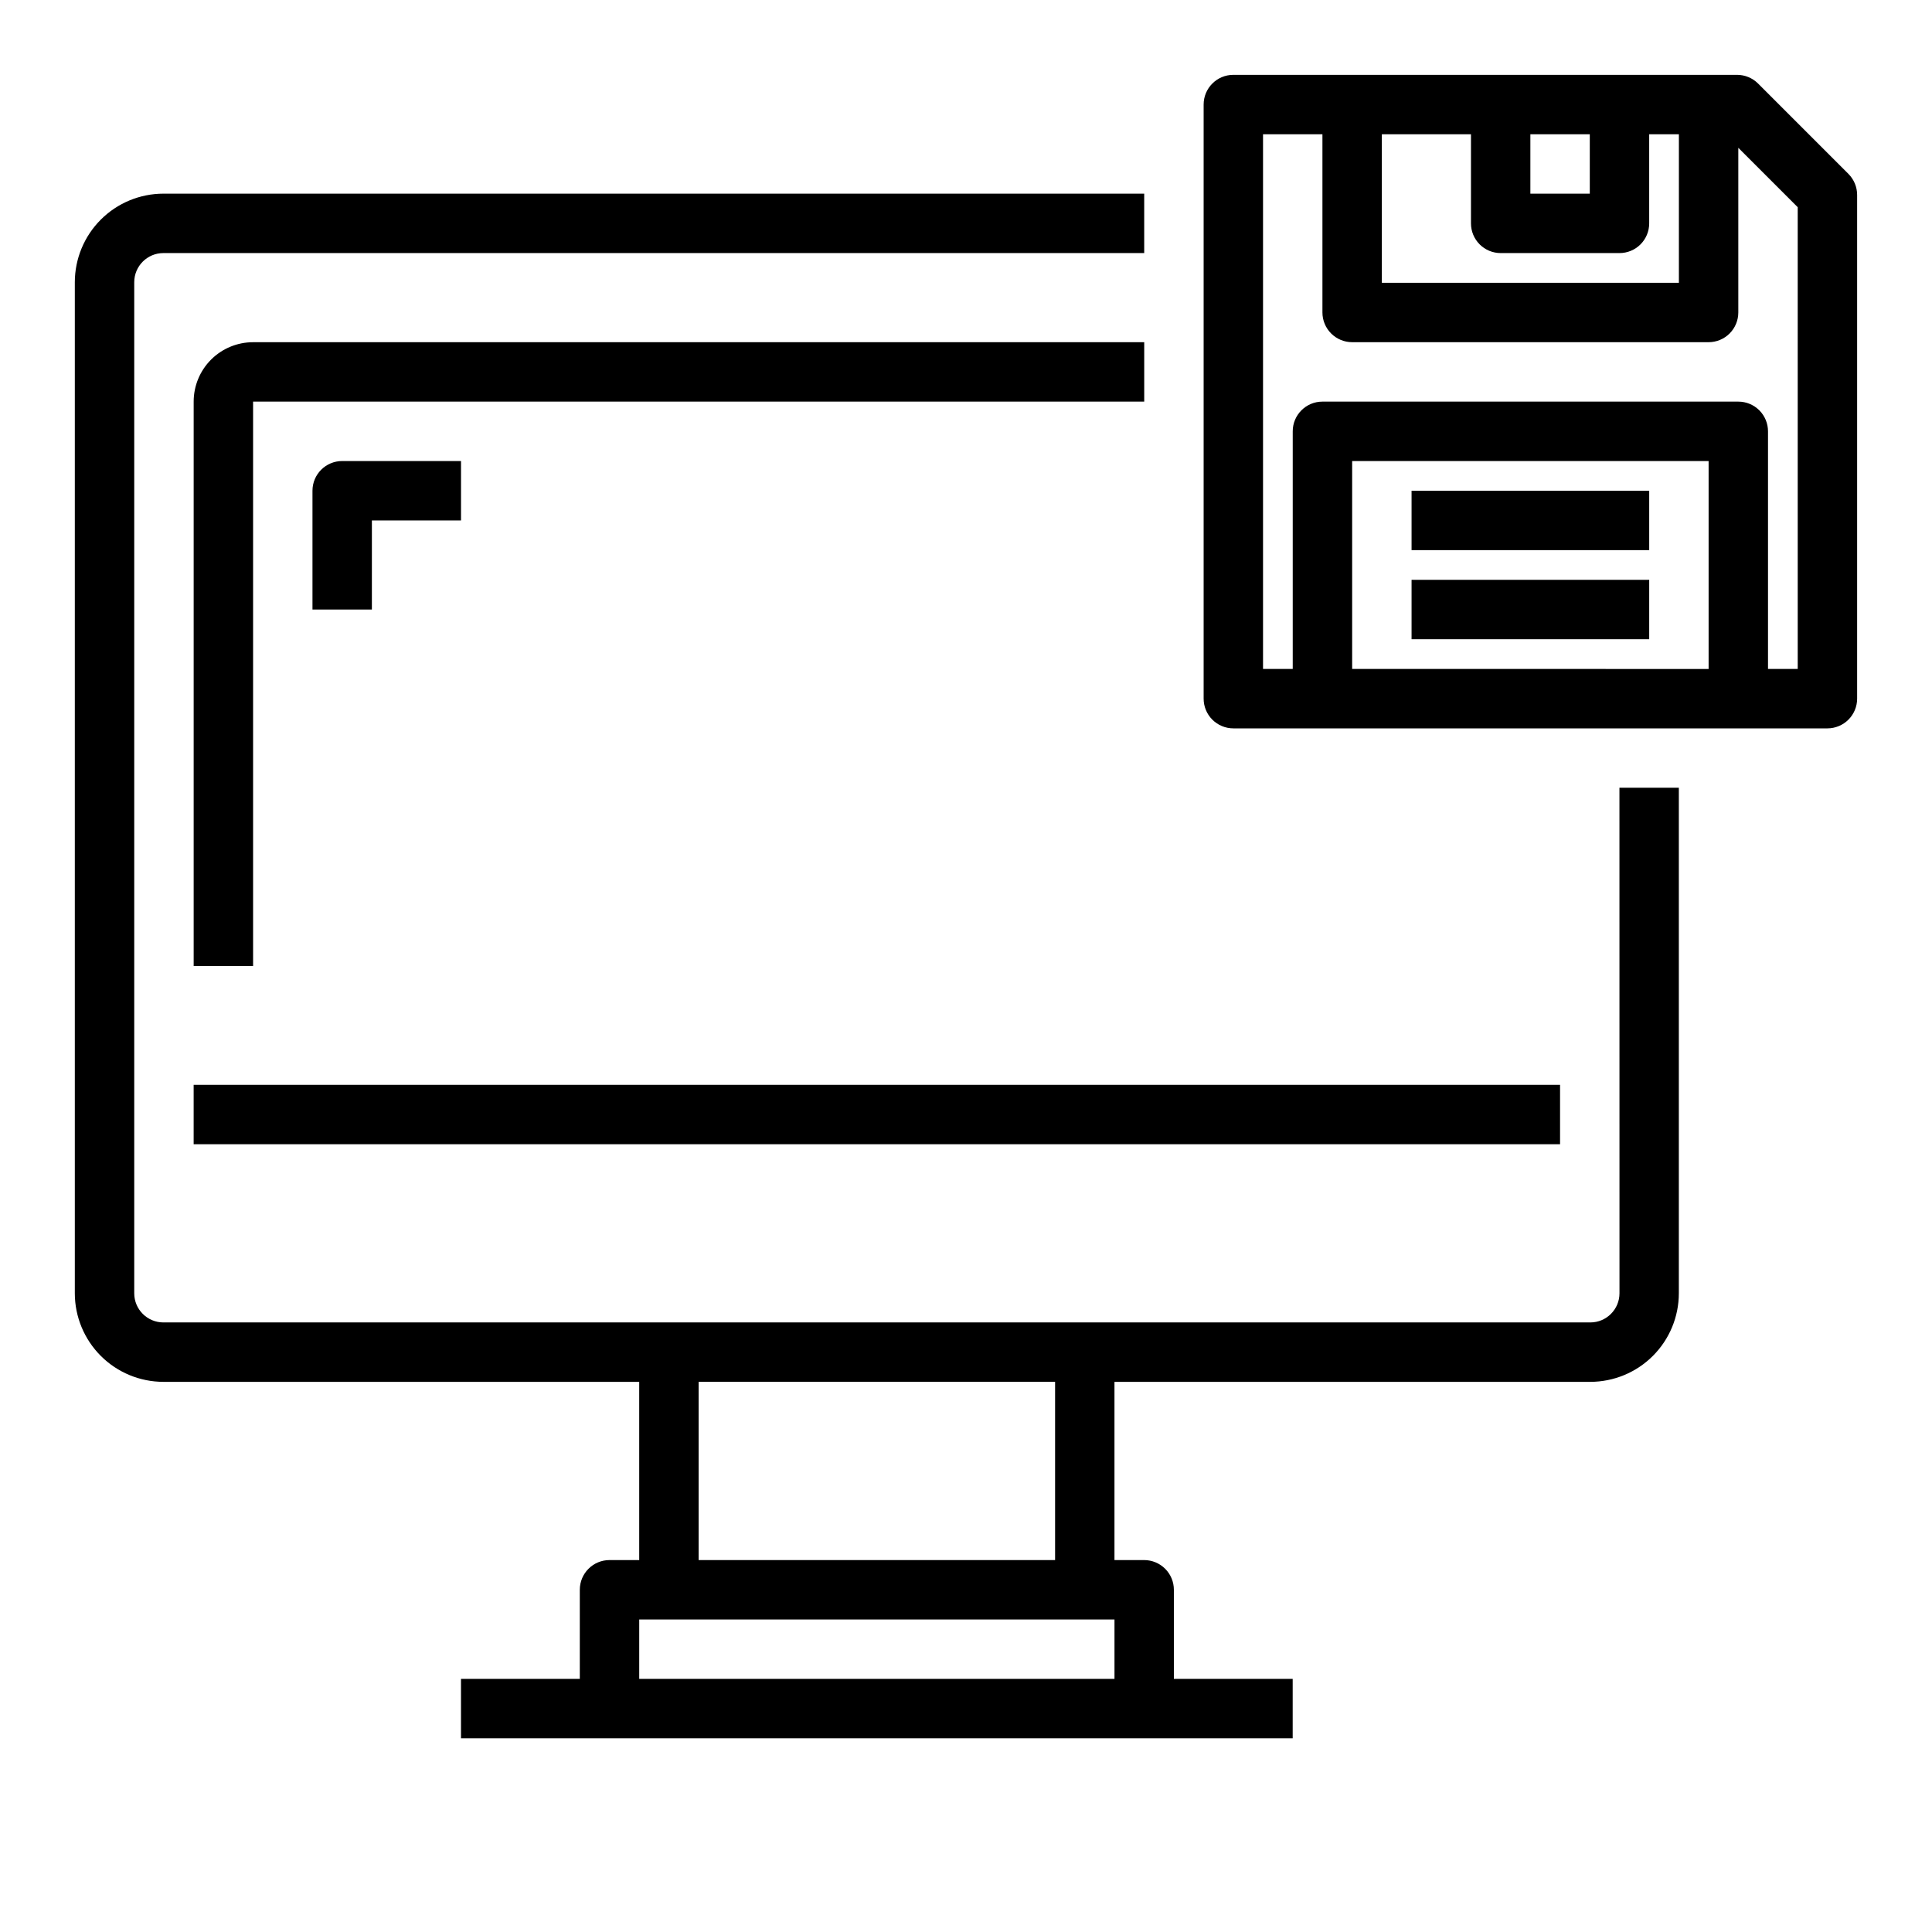
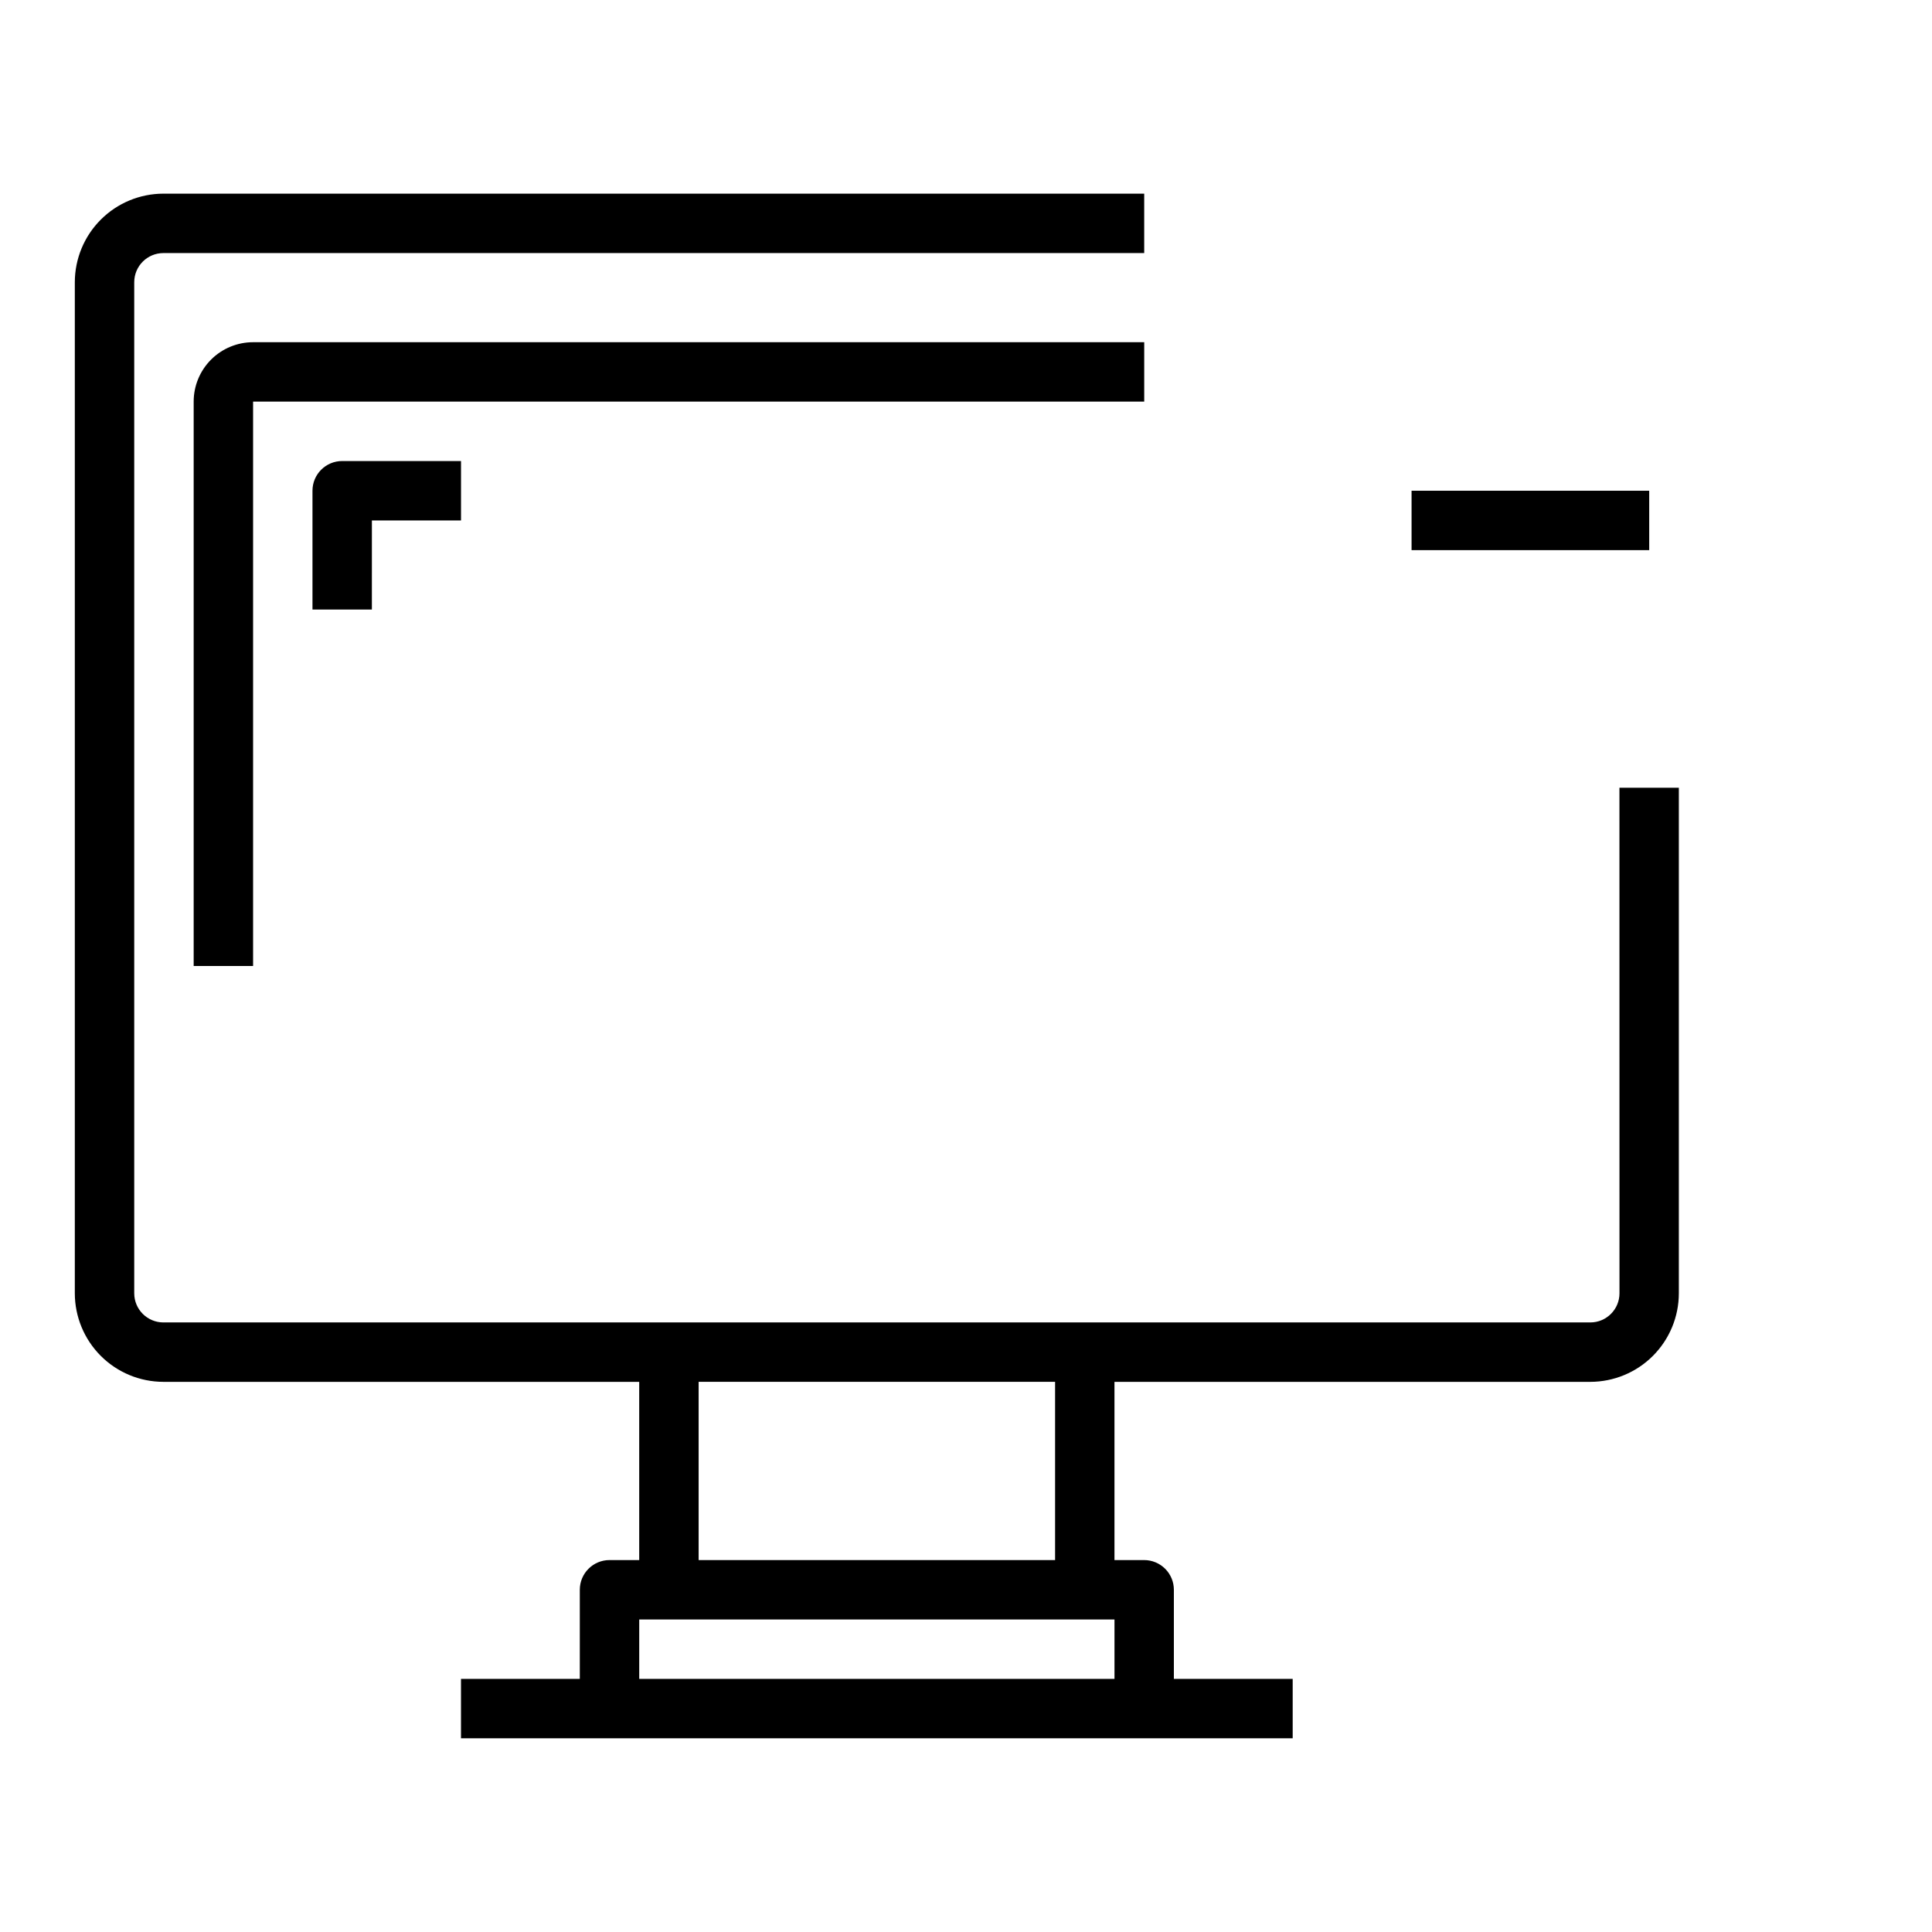
<svg xmlns="http://www.w3.org/2000/svg" fill="#000000" width="800px" height="800px" version="1.1" viewBox="144 144 512 512">
  <g>
    <path d="m573.18 486.74c-0.004 4.262-3.461 7.715-7.723 7.719h-378.16c-4.262-0.004-7.719-3.457-7.723-7.719v-267.95c0.004-4.266 3.461-7.719 7.723-7.723h259.93v-15.746h-259.93c-6.223 0.008-12.188 2.481-16.586 6.883-4.398 4.398-6.875 10.363-6.883 16.586v267.95c0.008 6.219 2.484 12.184 6.883 16.586 4.398 4.398 10.363 6.871 16.586 6.879h126.1v47.23h-7.871c-4.348 0-7.871 3.527-7.871 7.875v23.617l-31.488-0.004v15.742l220.41 0.004v-15.746h-31.488v-23.613c0-2.09-0.828-4.09-2.305-5.566-1.477-1.477-3.477-2.309-5.566-2.309h-7.871v-47.23h126.1c6.223-0.008 12.188-2.481 16.586-6.879 4.398-4.402 6.875-10.367 6.879-16.586v-133.98h-15.742zm-259.78 102.18v-15.742h125.95v15.742zm110.21-31.488h-94.465v-47.23h94.465z" />
-     <path d="m195.32 431.49h362.11v15.742h-362.11z" />
    <path d="m447.23 234.69h-236.16c-4.176 0-8.18 1.656-11.133 4.609s-4.613 6.957-4.613 11.133v149.57h15.746v-149.57h236.16z" />
-     <path d="m633.85 190.08-23.938-23.938c-1.477-1.48-3.484-2.309-5.574-2.309h-133.49c-4.348 0-7.871 3.527-7.871 7.875v157.44c0 2.09 0.828 4.094 2.305 5.566 1.477 1.477 3.477 2.309 5.566 2.309h157.44c2.086 0 4.09-0.832 5.566-2.309 1.473-1.473 2.305-3.477 2.305-5.566v-133.49c0-2.09-0.828-4.094-2.309-5.574zm-68.539-10.5v15.742h-15.746v-15.742zm-31.488 0v23.617c0 2.086 0.828 4.09 2.305 5.566 1.477 1.477 3.477 2.305 5.566 2.305h31.488c2.086 0 4.09-0.828 5.566-2.305s2.305-3.481 2.305-5.566v-23.617h7.871v39.359h-78.719v-39.359zm-31.488 141.7v-55.102h94.465v55.105zm118.08 0h-7.875v-62.977c0-2.086-0.828-4.09-2.305-5.566-1.477-1.477-3.481-2.305-5.566-2.305h-110.21c-4.348 0-7.871 3.523-7.871 7.871v62.977h-7.871v-141.7h15.742v47.23c0 2.09 0.832 4.09 2.309 5.566 1.477 1.477 3.477 2.309 5.566 2.309h94.465c2.086 0 4.09-0.832 5.566-2.309 1.473-1.477 2.305-3.477 2.305-5.566v-43.641l15.742 15.742z" />
    <path d="m518.08 274.05h62.977v15.742h-62.977z" />
-     <path d="m518.08 297.66h62.977v15.742h-62.977z" />
    <path d="m226.81 274.05v31.488h15.742l0.004-23.617h23.617v-15.742h-31.488c-4.348 0-7.875 3.523-7.875 7.871z" />
  </g>
</svg>